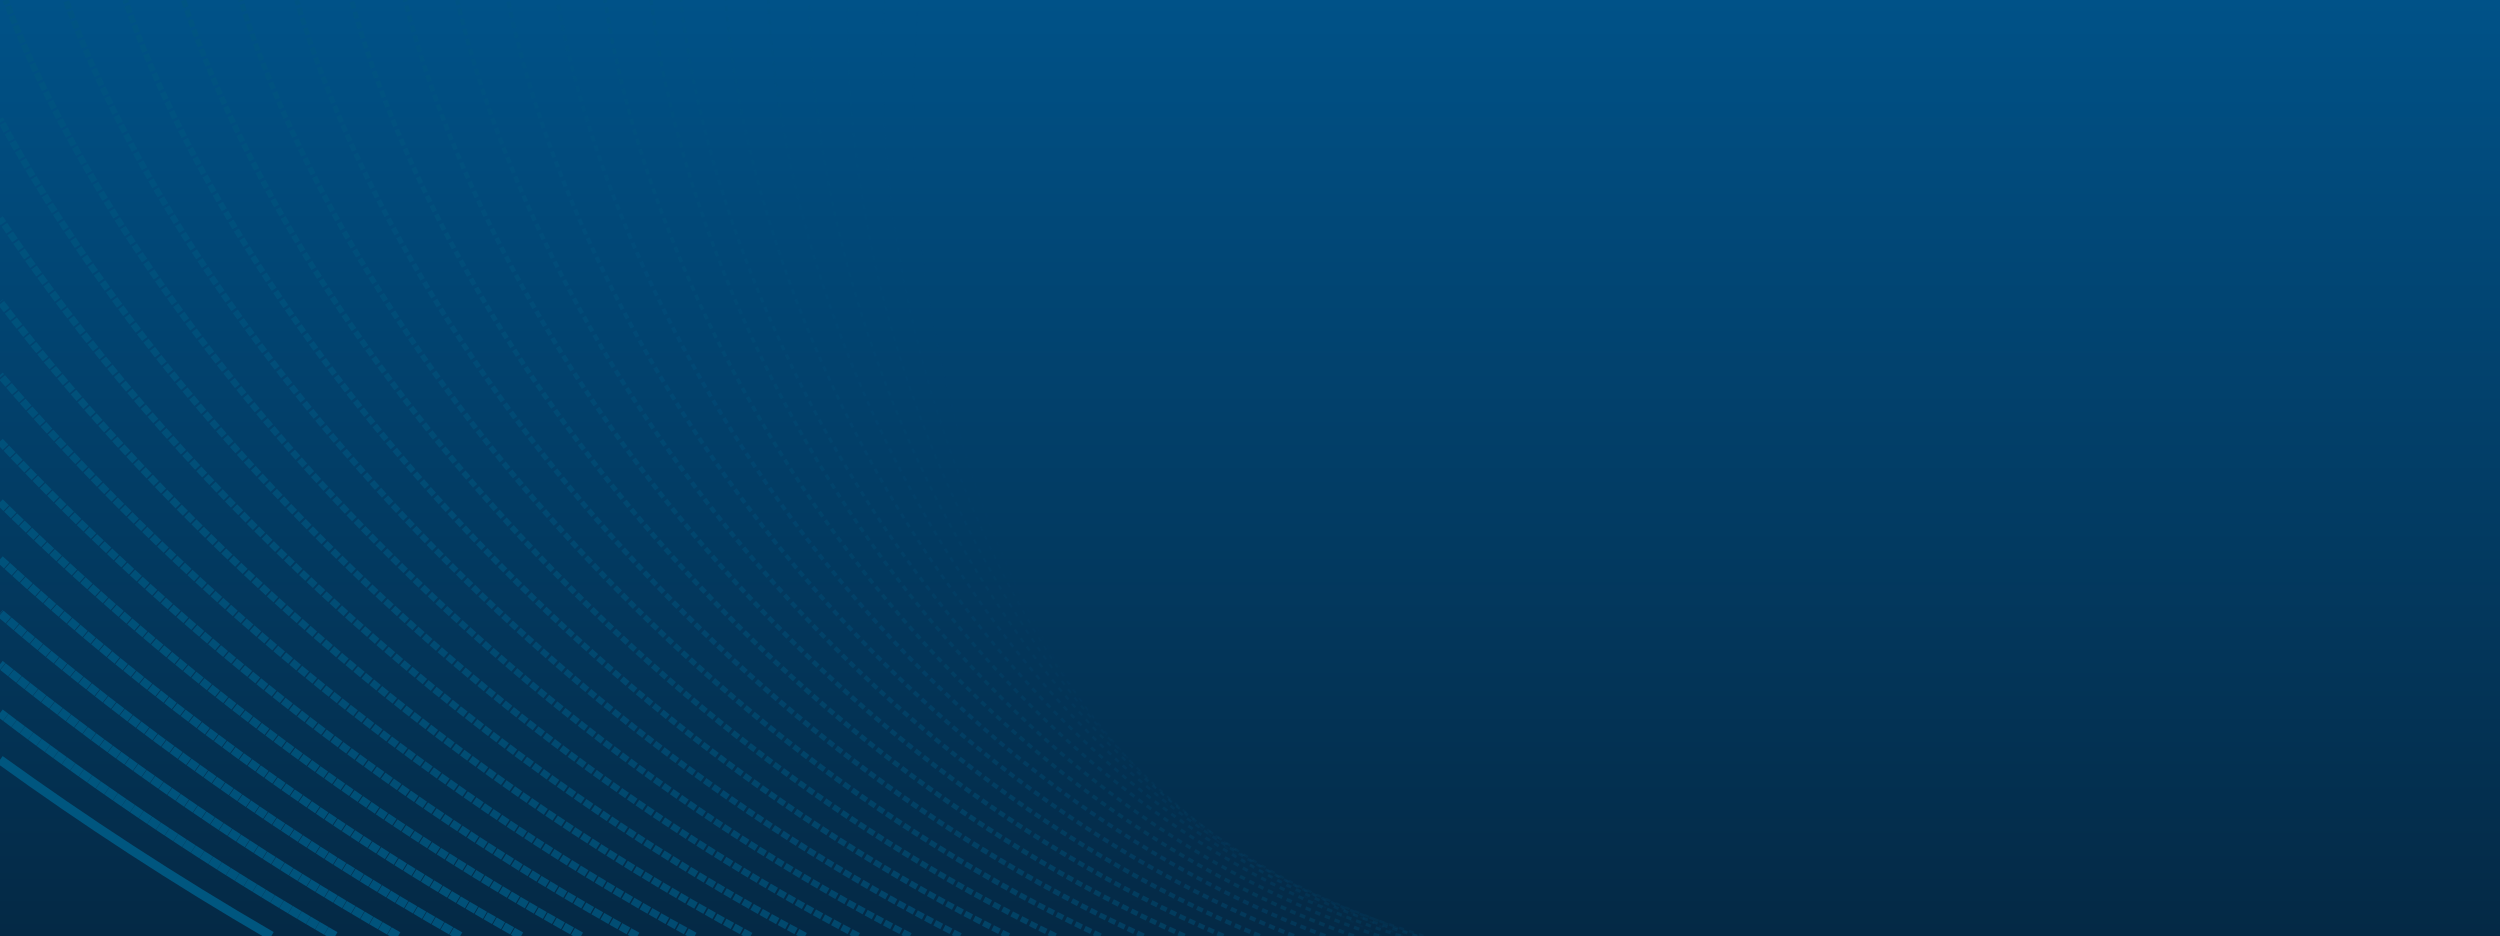
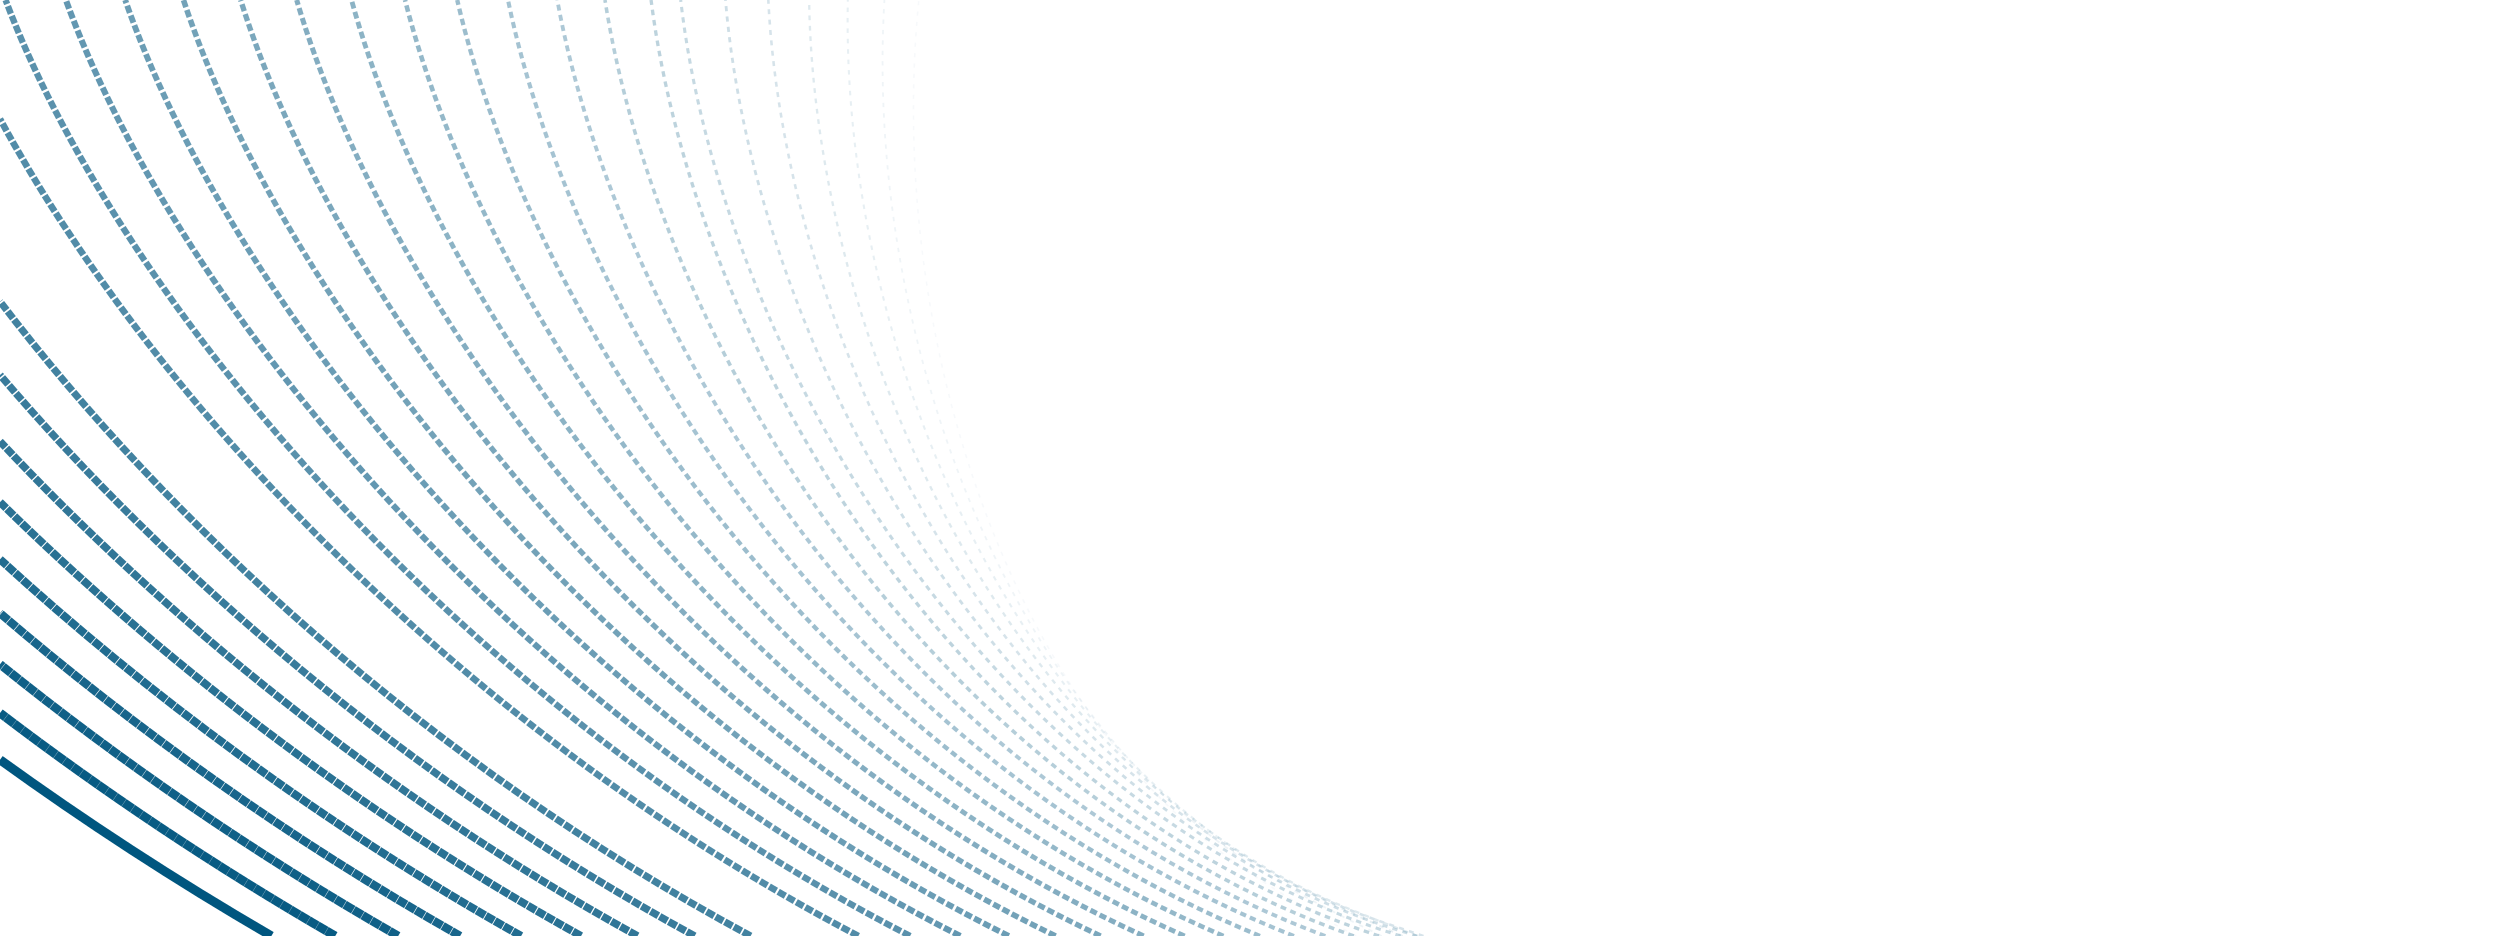
<svg xmlns="http://www.w3.org/2000/svg" enable-background="new 0 0 1920 718.86" viewBox="0 0 1920 718.86">
  <clipPath id="a">
    <path d="m0 0h1920v718.86h-1920z" />
  </clipPath>
  <linearGradient id="b" gradientTransform="matrix(1920 0 0 718.859 -532918 -102825.852)" gradientUnits="userSpaceOnUse" x1="278.062" x2="278.062" y1="143.04" y2="144.04">
    <stop offset="0" stop-color="#005288" />
    <stop offset="1" stop-color="#042945" />
  </linearGradient>
-   <path clip-path="url(#a)" d="m0 0h1920v718.86h-1920z" fill="url(#b)" />
+   <path clip-path="url(#a)" d="m0 0v718.86h-1920z" fill="url(#b)" />
  <g clip-path="url(#a)" fill="none">
    <g stroke="#00567f" stroke-miterlimit="10">
      <path d="m208.42 718.86c-74.12-43.06-143.7-88.6-208.42-135.36" stroke-width="7" />
      <path d="m257.46 718.86c-93.22-53.74-179.27-111.7-257.46-171.26" opacity=".968" stroke-dasharray="7.839 .161" stroke-width="6.806" />
      <path d="m305.81 718.86c-112.89-64.54-215.23-135.7-305.81-208.7" opacity=".935" stroke-dasharray="7.677 .323" stroke-width="6.613" />
      <path d="m353.41 718.86c-133.2-75.49-251.69-160.83-353.41-247.94" opacity=".903" stroke-dasharray="7.516 .484" stroke-width="6.419" />
      <path d="m400.25 718.86c-154.32-86.63-288.81-187.37-400.25-289.3" opacity=".871" stroke-dasharray="7.355 .645" stroke-width="6.226" />
      <path d="m446.28 718.86c-176.42-98.03-326.8-215.75-446.28-333.22" opacity=".839" stroke-dasharray="7.194 .806" stroke-width="6.032" />
      <path d="m489.63 718.86c-198.95-109.72-364.54-246.27-489.63-379.84" opacity=".806" stroke-dasharray="7.032 .968" stroke-width="5.839" />
      <path d="m533.53 718.86c-223.79-122.03-405.08-280.35-533.53-430.9" opacity=".774" stroke-dasharray="6.871 1.129" stroke-width="5.645" />
      <path d="m576.48 718.86c-251-135.19-448.11-319.16-576.48-487.32" opacity=".742" stroke-dasharray="6.71 1.29" stroke-width="5.452" />
-       <path d="m618.4 718.86c-281.85-149.77-495.11-365.29-618.4-551.31" opacity=".71" stroke-dasharray="6.548 1.452" stroke-width="5.258" />
      <path d="m659.24 718.86c-319.15-167.12-549.45-424.36-659.24-627.52" opacity=".677" stroke-dasharray="6.387 1.613" stroke-width="5.064" />
      <path d="m698.97 718.86c-366.06-188.59-613.84-504.01-694.69-718.86" opacity=".645" stroke-dasharray="6.226 1.774" stroke-width="4.871" />
      <path d="m737.49 718.86c-362.74-183.56-607.77-500.41-686.9-718.86" opacity=".613" stroke-dasharray="6.064 1.935" stroke-width="4.677" />
      <path d="m774.75 718.86c-359.41-178.3-601.53-496.73-678.6-718.86" opacity=".581" stroke-dasharray="5.903 2.097" stroke-width="4.484" />
      <path d="m810.7 718.86c-356.09-172.78-595.11-492.97-669.8-718.86" opacity=".548" stroke-dasharray="5.742 2.258" stroke-width="4.29" />
      <path d="m845.23 718.86c-352.75-166.99-588.48-489.11-660.41-718.86" opacity=".516" stroke-dasharray="5.581 2.419" stroke-width="4.097" />
      <path d="m878.28 718.86c-349.42-160.89-581.63-485.14-650.43-718.86" opacity=".484" stroke-dasharray="5.419 2.581" stroke-width="3.903" />
      <path d="m909.78 718.86c-346.1-154.46-574.57-481.05-639.83-718.86" opacity=".452" stroke-dasharray="5.258 2.742" stroke-width="3.71" />
      <path d="m939.59 718.86c-342.76-147.67-567.23-476.82-628.53-718.86" opacity=".419" stroke-dasharray="5.097 2.903" stroke-width="3.516" />
      <path d="m967.62 718.86c-339.42-140.49-559.6-472.43-616.48-718.86" opacity=".387" stroke-dasharray="4.936 3.064" stroke-width="3.323" />
      <path d="m993.76 718.86c-336.08-132.92-551.64-467.89-603.63-718.86" opacity=".355" stroke-dasharray="4.774 3.226" stroke-width="3.129" />
      <path d="m1017.86 718.86c-332.73-124.93-543.32-463.17-589.88-718.86" opacity=".323" stroke-dasharray="4.613 3.387" stroke-width="2.936" />
      <path d="m1039.68 718.86c-329.29-116.56-534.48-458.29-575.06-718.86" opacity=".29" stroke-dasharray="4.452 3.548" stroke-width="2.742" />
      <path d="m1059.01 718.86c-325.73-107.87-525.02-453.28-559-718.86" opacity=".258" stroke-dasharray="4.29 3.71" stroke-width="2.548" />
      <path d="m1075.63 718.86c-317.69-98.34-522.16-451.23-552.88-718.86" opacity=".226" stroke-dasharray="4.129 3.871" stroke-width="2.355" />
      <path d="m1088.45 718.86c-.01 0-.02-.01-.03-.01-312.87-88.97-508.37-445.49-531.26-718.85" opacity=".194" stroke-dasharray="3.968 4.032" stroke-width="2.161" />
      <path d="m1093.23 718.86c-11.01-3.7-21.79-7.36-32.33-10.97-285.82-97.91-457.32-440.18-470.85-707.89" opacity=".161" stroke-dasharray="3.807 4.194" stroke-width="1.968" />
      <path d="m1088.5 718.86c-19.24-7.43-37.65-14.76-55.14-21.94-259.46-106.53-407.95-435.08-411.97-696.92" opacity=".129" stroke-dasharray="3.645 4.355" stroke-width="1.774" />
      <path d="m1077.21 718.86c-25.61-11.16-49.49-22.15-71.38-32.9-233.79-114.84-360.26-430.19-354.7-685.96" opacity=".097" stroke-dasharray="3.484 4.516" stroke-width="1.581" />
      <path d="m1061.14 718.86c-30.69-14.86-58.48-29.53-82.84-43.86-208.76-122.79-314.19-425.47-299.07-675" opacity=".065" stroke-dasharray="3.323 4.677" stroke-width="1.387" />
      <path d="m1041.48 718.86c-34.81-18.53-65.35-36.89-90.71-54.82-184.35-130.37-269.7-420.91-245.09-664.04" opacity=".032" stroke-dasharray="3.161 4.839" stroke-width="1.194" />
    </g>
    <path d="m1019.02 718.86c-38.23-22.18-70.62-44.23-95.79-65.79-160.54-137.5-226.75-416.46-192.8-653.07" />
  </g>
</svg>